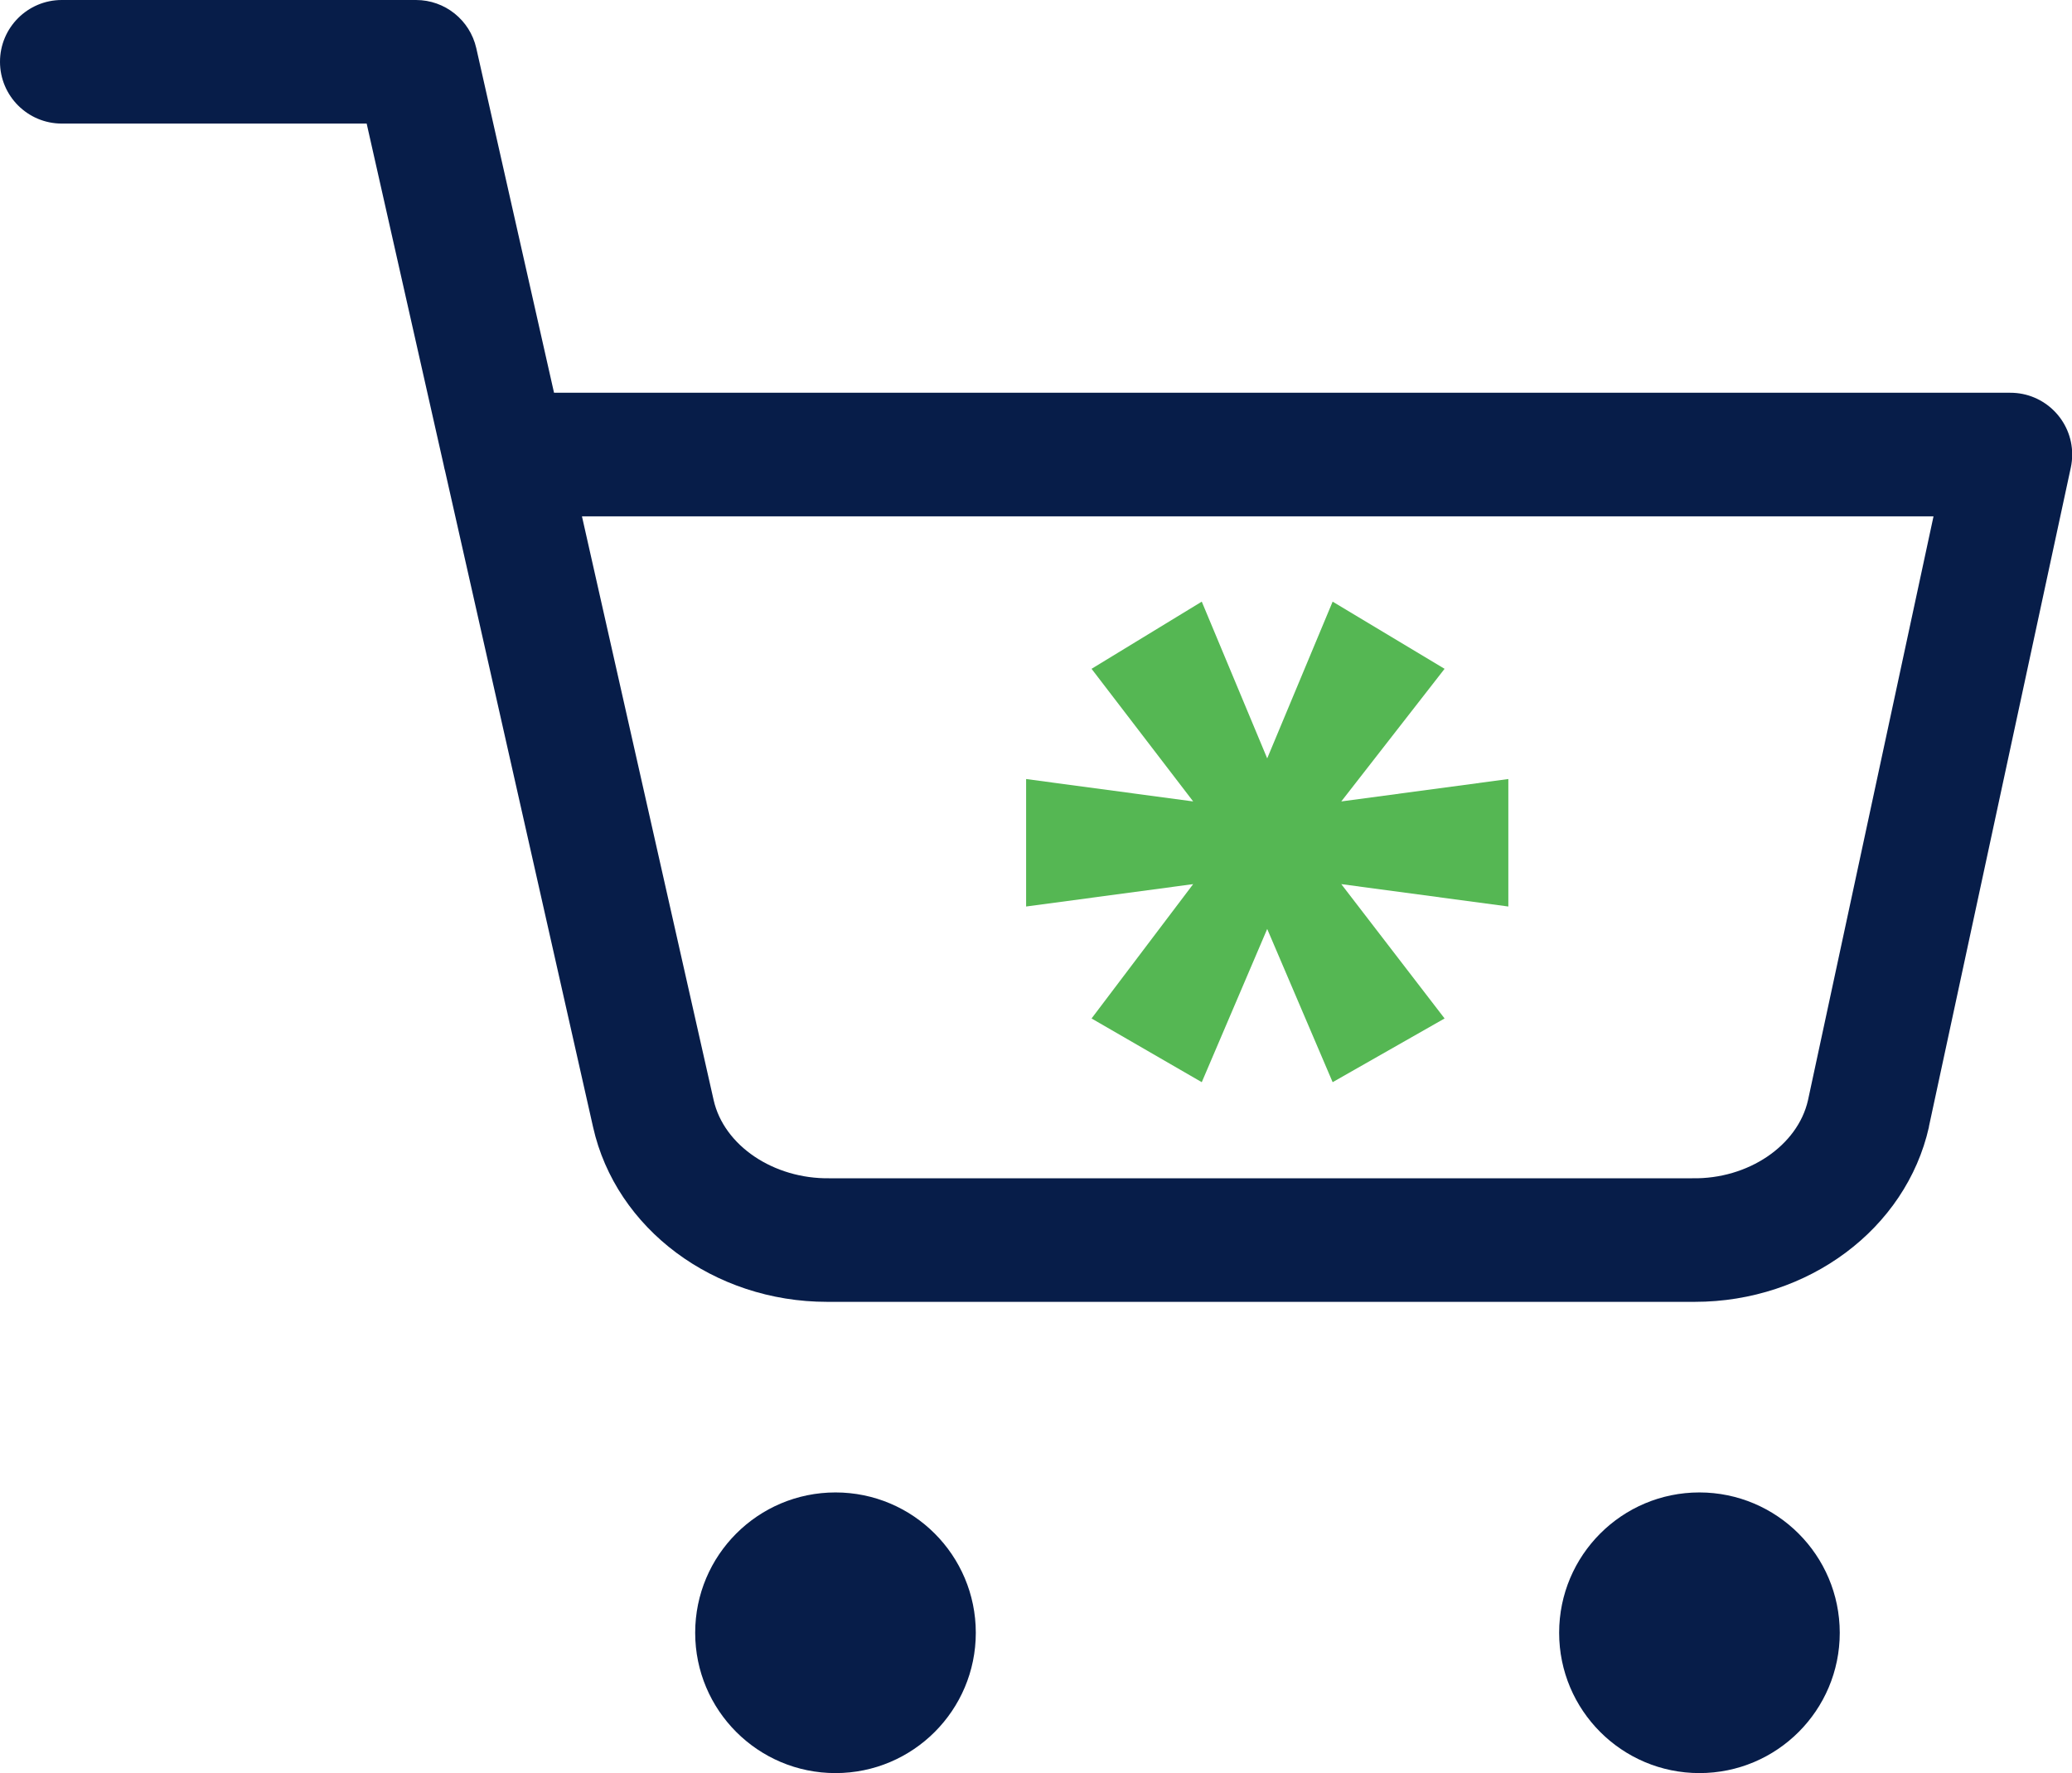
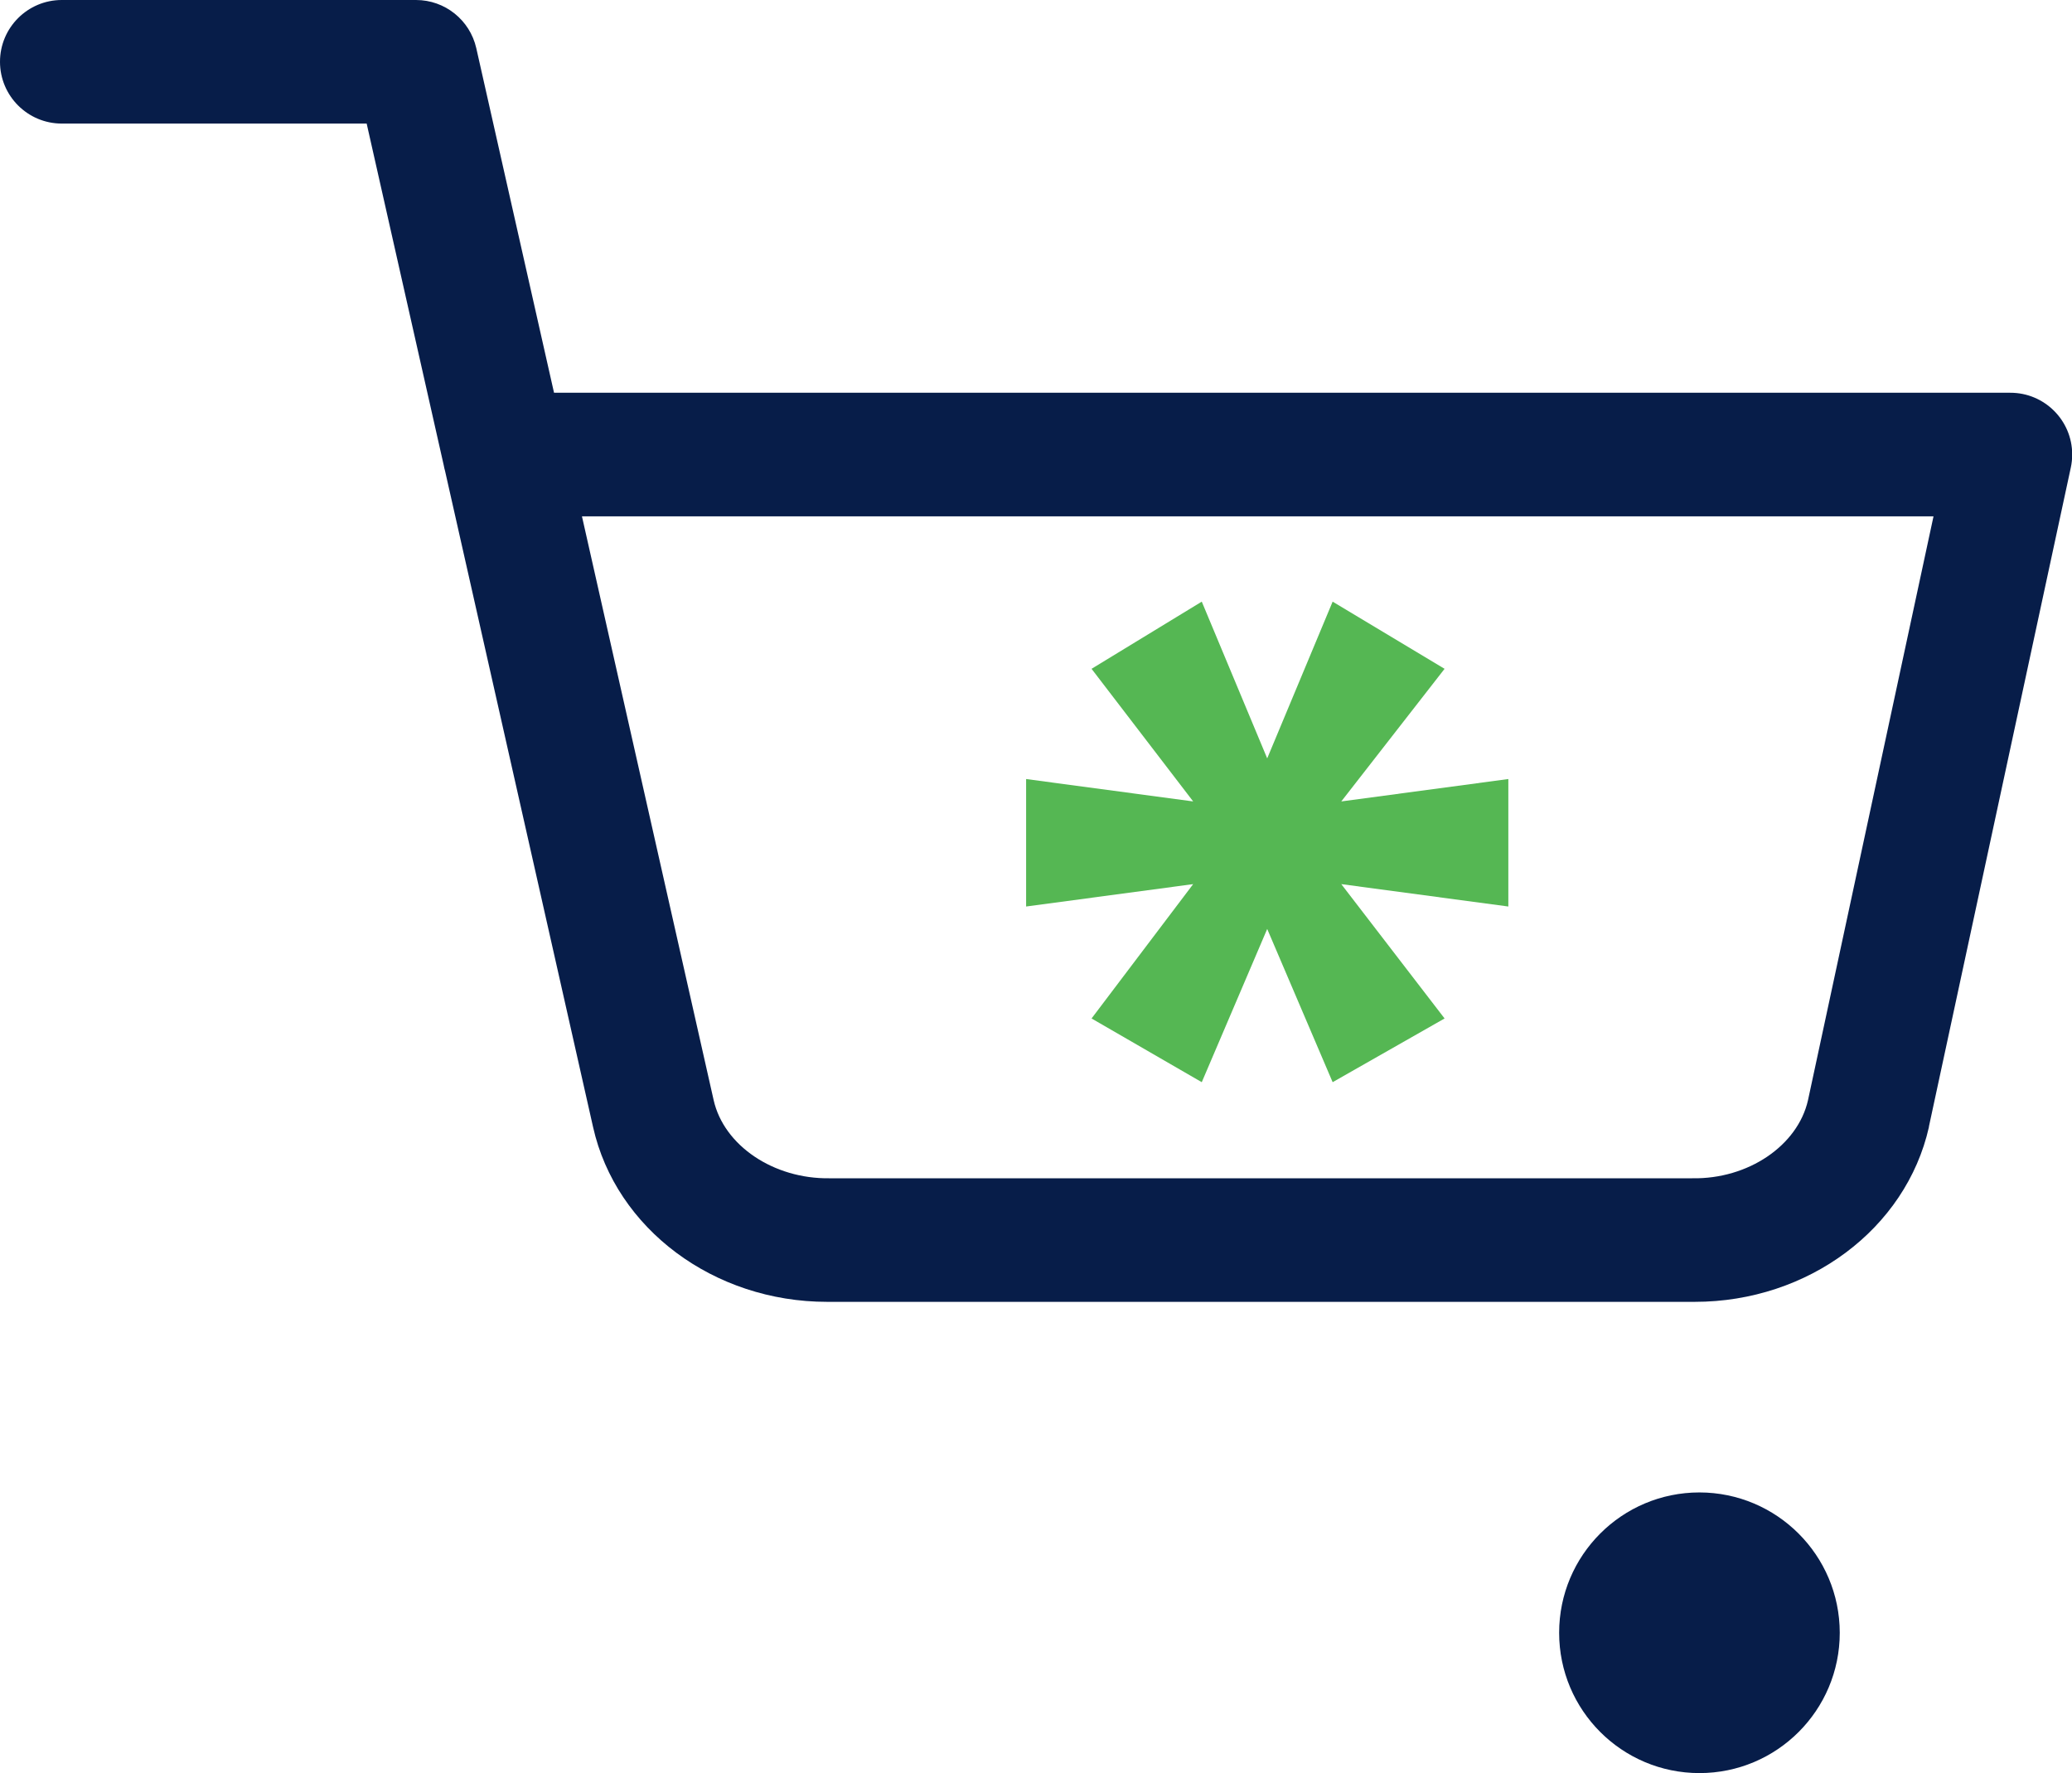
<svg xmlns="http://www.w3.org/2000/svg" id="Layer_1" version="1.1" viewBox="0 0 419.24 358.72">
  <defs>
    <style>
      .st0 {
        fill: #071d49;
      }

      .st1 {
        fill: #55b753;
      }
    </style>
  </defs>
  <g>
-     <circle class="st0" cx="169.05" cy="330.33" r="28.39" />
    <path class="st0" d="M343.86,301.94c-15.68,0-28.39,12.71-28.39,28.39s12.71,28.39,28.39,28.39,28.39-12.71,28.39-28.39c-.02-15.67-12.72-28.37-28.39-28.39Z" />
    <path class="st0" d="M342.92,263.38h-175.57c-22.9,0-42.73-14.75-47.35-35.36l-29.95-132.74c-.11-.37-.19-.74-.26-1.12l-15.6-69.16H12.5C5.6,25,0,19.4,0,12.5S5.6,0,12.5,0h71.68c5.84,0,10.9,4.05,12.19,9.75l15.73,69.71h294.64c6.9-.02,12.52,5.56,12.54,12.46,0,.9-.09,1.79-.28,2.67l-28.71,133.33v.1c-4.64,20.61-24.47,35.36-47.37,35.36h0ZM168,238.38h174.4c11.29.21,21.33-6.59,23.42-15.78l25.4-118.14H117.75l26.64,118.08c2.07,9.23,12.14,16,23.44,15.84h.17Z" />
  </g>
  <path class="st1" d="M220.86,206.05l20.56-27.18-33.8,4.53v-25.79l33.8,4.53-20.56-26.83,22.3-13.59,13.24,31.71,13.24-31.71,22.65,13.59-20.9,26.83,33.8-4.53v25.79l-33.8-4.53,20.9,27.18-22.65,12.89-13.24-31-13.24,31-22.3-12.89Z" />
</svg>